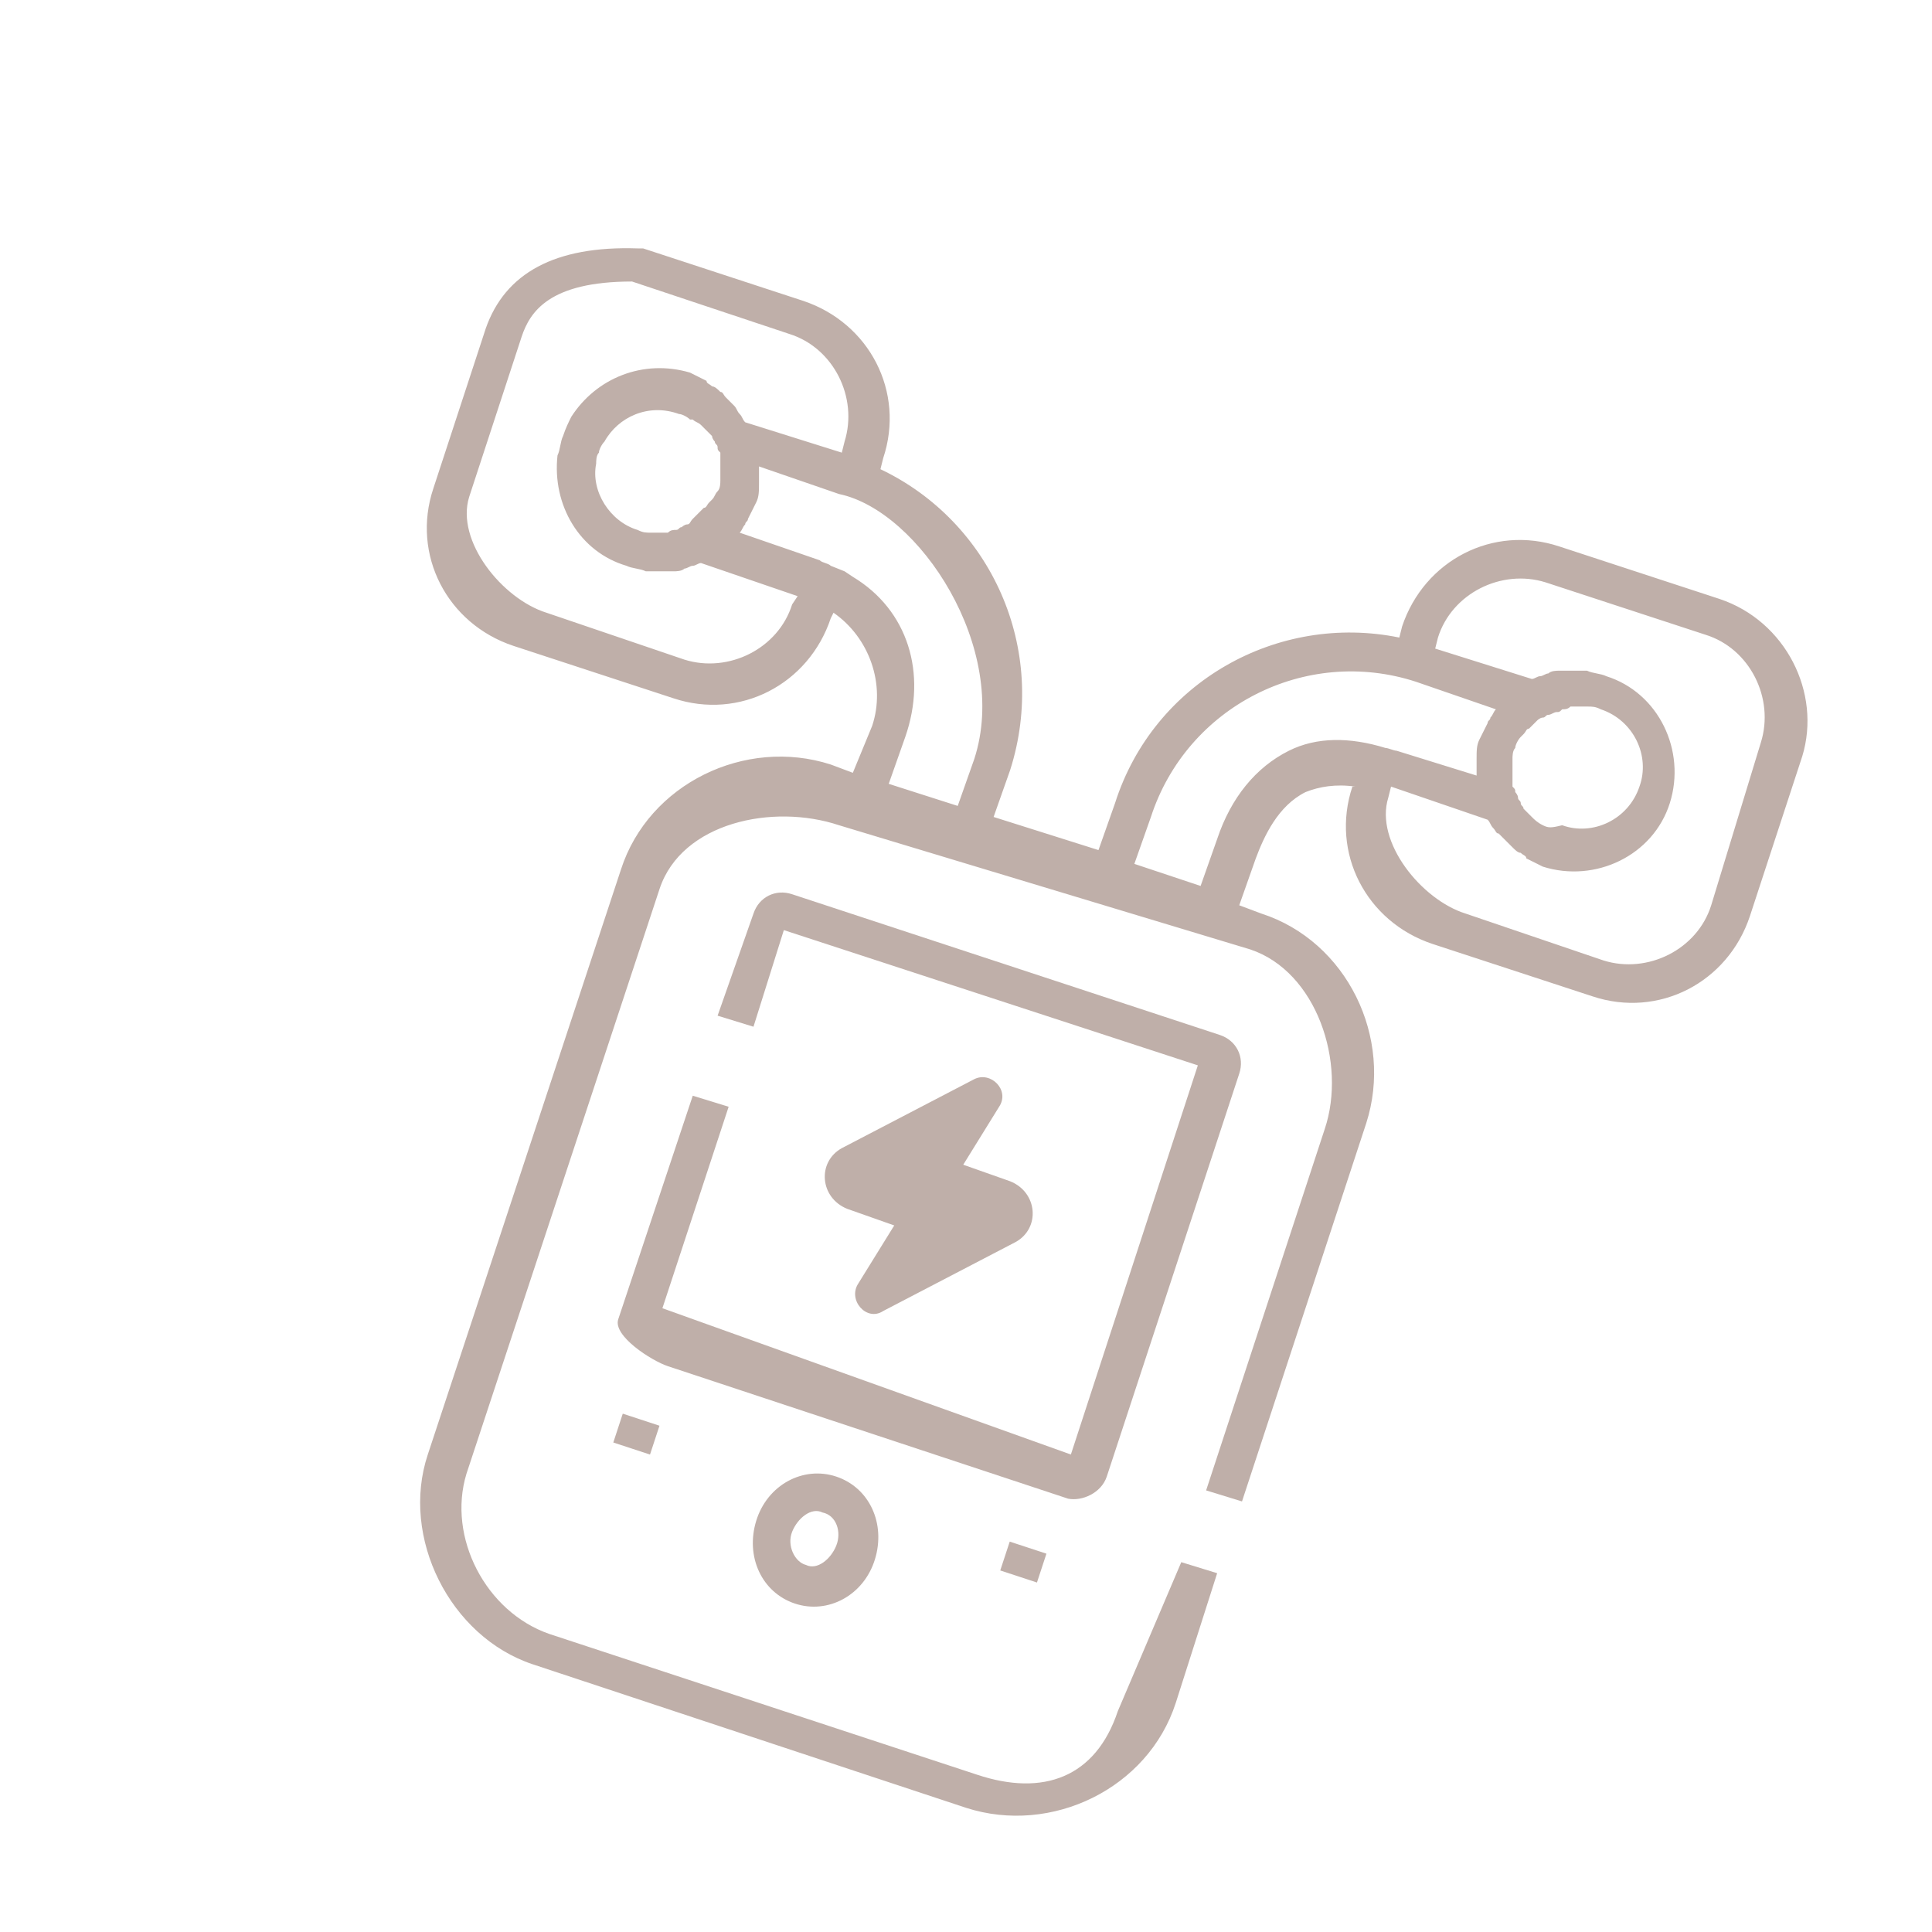
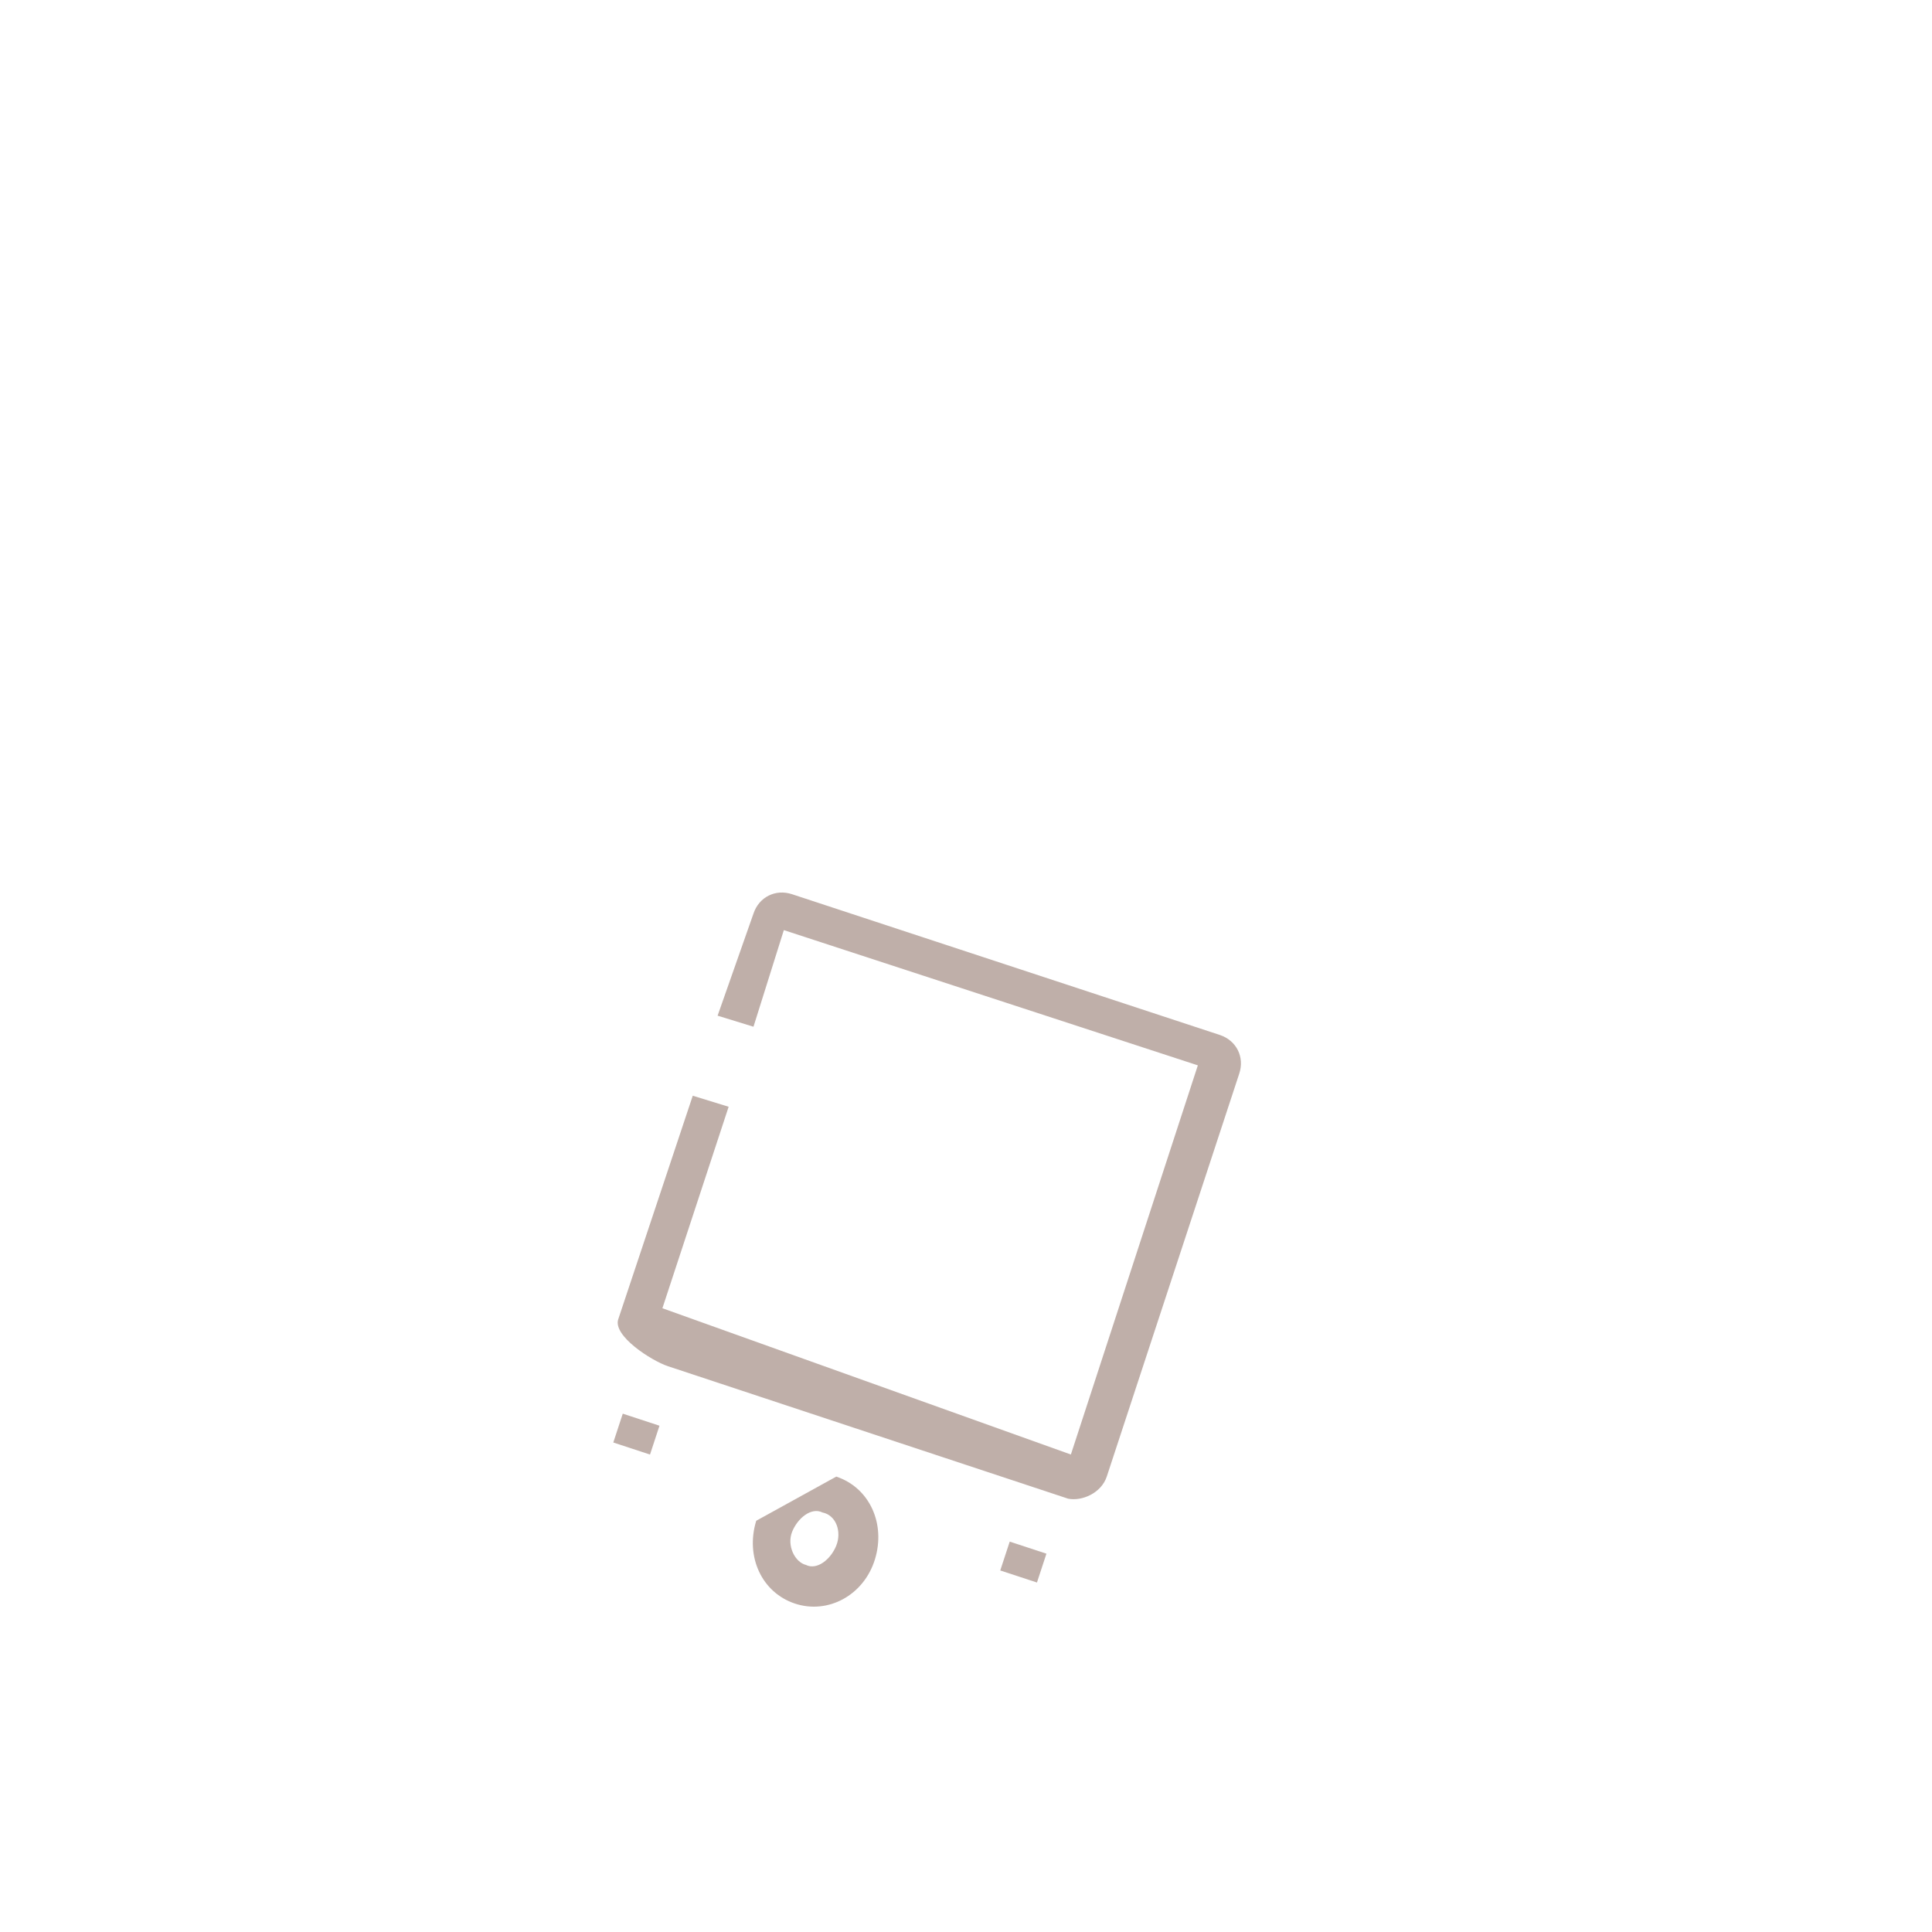
<svg xmlns="http://www.w3.org/2000/svg" version="1.1" id="Capa_1" x="0px" y="0px" viewBox="0 0 70 70" style="enable-background:new 0 0 70 70;" xml:space="preserve">
  <style type="text/css">
	.st0{fill:#BFAFA9;}
</style>
  <g>
    <path class="st0" d="M40.1,53.5l4.8-14.6c0.2-0.6-0.1-1.2-0.7-1.4l-15.5-5.1c-0.6-0.2-1.2,0.1-1.4,0.7L26,36.8l1.3,0.4l1.1-3.5   l15,4.9l-4.6,14.1L24,47.4l2.4-7.3l-1.3-0.4l-2.7,8.1c-0.2,0.6,1.2,1.5,1.8,1.7l14.5,4.8C39.2,54.4,39.9,54.1,40.1,53.5z" />
    <rect x="22.5" y="51.3" transform="matrix(0.312 -0.95 0.95 0.312 -33.534 57.634)" class="st0" width="1.1" height="1.4" />
-     <path class="st0" d="M27.4,55.1c-0.4,1.3,0.2,2.6,1.4,3c1.2,0.4,2.5-0.3,2.9-1.6c0.4-1.3-0.2-2.6-1.4-3   C29.1,53.1,27.8,53.8,27.4,55.1z M30.3,56c-0.2,0.5-0.7,0.9-1.1,0.7c-0.4-0.1-0.7-0.7-0.5-1.2c0.2-0.5,0.7-0.9,1.1-0.7   C30.3,54.9,30.5,55.5,30.3,56z" />
+     <path class="st0" d="M27.4,55.1c-0.4,1.3,0.2,2.6,1.4,3c1.2,0.4,2.5-0.3,2.9-1.6c0.4-1.3-0.2-2.6-1.4-3   z M30.3,56c-0.2,0.5-0.7,0.9-1.1,0.7c-0.4-0.1-0.7-0.7-0.5-1.2c0.2-0.5,0.7-0.9,1.1-0.7   C30.3,54.9,30.5,55.5,30.3,56z" />
    <rect x="36.5" y="55.9" transform="matrix(0.312 -0.95 0.95 0.312 -28.252 74.135)" class="st0" width="1.1" height="1.4" />
-     <path class="st0" d="M35.3,39.1l-4.8,2.5c-0.9,0.5-0.8,1.8,0.2,2.2l1.7,0.6l-1.3,2.1c-0.4,0.6,0.3,1.4,0.9,1l4.8-2.5   c0.9-0.5,0.8-1.8-0.2-2.2l-1.7-0.6l1.3-2.1C36.6,39.5,35.9,38.8,35.3,39.1z" />
-     <path class="st0" d="M62.3,21.7l-5.8-1.9c-2.4-0.8-4.9,0.5-5.7,2.9l-0.1,0.4c-4.4-0.9-8.9,1.6-10.3,6l-0.6,1.7L36,29.6l0.6-1.7   c1.4-4.4-0.7-9-4.7-10.9l0.1-0.4c0.8-2.4-0.5-4.9-2.9-5.7l-5.8-1.9l-0.2,0c-3-0.1-4.8,0.9-5.5,2.9l-1.9,5.8   c-0.8,2.4,0.5,4.9,2.9,5.7l5.8,1.9c2.4,0.8,4.9-0.5,5.7-2.9l0.1-0.2c1.3,0.9,1.9,2.6,1.4,4.1L30.9,28l-0.8-0.3   c-3.1-1-6.6,0.7-7.6,3.8l-7,21.2c-1,3,0.8,6.6,3.8,7.6L35,65.5c3.1,1,6.6-0.7,7.6-3.8l1.5-4.7l-1.3-0.4l-2.3,5.4   c-0.8,2.4-2.7,3.1-5.1,2.3l-15.5-5.1c-2.3-0.8-3.7-3.5-3-5.8l7-21.2c0.8-2.4,4.1-3.1,6.5-2.3l14.9,4.5c2.4,0.8,3.5,4.1,2.7,6.5   l-4.3,13.1l1.3,0.4l4.5-13.7c1-3.1-0.7-6.6-3.8-7.6l-0.8-0.3l0.6-1.7c0.3-0.8,0.8-1.9,1.8-2.4c0.5-0.2,1.1-0.3,1.8-0.2L49,28.5   c-0.8,2.4,0.5,4.9,2.9,5.7l5.8,1.9c2.4,0.8,4.9-0.5,5.7-2.9l1.9-5.8C66,25.1,64.7,22.5,62.3,21.7z M28.7,21.9   c-0.5,1.6-2.3,2.5-3.9,2l-5-1.7c-1.6-0.5-3.3-2.6-2.8-4.2l1.9-5.8c0.3-0.9,1-2,4-2l5.7,1.9c1.6,0.5,2.5,2.3,2,3.9l-0.1,0.4L27,15.3   c-0.1-0.1-0.1-0.2-0.2-0.3c-0.1-0.1-0.1-0.2-0.2-0.3c-0.1-0.1-0.2-0.2-0.3-0.3c-0.1-0.1-0.1-0.2-0.2-0.2c-0.1-0.1-0.2-0.2-0.3-0.2   c-0.1-0.1-0.2-0.1-0.2-0.2c-0.2-0.1-0.4-0.2-0.6-0.3c0,0,0,0,0,0c0,0,0,0,0,0s0,0,0,0c-1.7-0.5-3.4,0.2-4.3,1.6   c-0.1,0.2-0.2,0.4-0.3,0.7c-0.1,0.2-0.1,0.5-0.2,0.7C20,18.3,21,20,22.7,20.5c0,0,0,0,0,0c0,0,0,0,0,0c0,0,0,0,0,0   c0.2,0.1,0.5,0.1,0.7,0.2c0.1,0,0.2,0,0.3,0c0.1,0,0.3,0,0.4,0c0.1,0,0.2,0,0.3,0c0.1,0,0.3,0,0.4-0.1c0.1,0,0.2-0.1,0.3-0.1   c0.1,0,0.2-0.1,0.3-0.1l3.5,1.2L28.7,21.9z M25.8,18.1c0,0-0.1,0.1-0.1,0.1c-0.1,0.1-0.1,0.2-0.2,0.2c0,0-0.1,0.1-0.1,0.1   c-0.1,0.1-0.1,0.1-0.2,0.2c0,0-0.1,0.1-0.1,0.1C25,18.9,25,19,24.9,19c-0.1,0-0.2,0.1-0.2,0.1c-0.1,0-0.1,0.1-0.2,0.1   c-0.1,0-0.2,0-0.3,0.1c-0.1,0-0.1,0-0.1,0c-0.1,0-0.2,0-0.4,0c0,0-0.1,0-0.1,0c-0.2,0-0.3,0-0.5-0.1c-1-0.3-1.7-1.4-1.5-2.4   c0-0.1,0-0.3,0.1-0.4c0-0.1,0.1-0.3,0.2-0.4c0.5-0.9,1.6-1.4,2.7-1c0.1,0,0.3,0.1,0.4,0.2c0,0,0,0,0.1,0c0.1,0.1,0.2,0.1,0.3,0.2   c0,0,0.1,0.1,0.1,0.1c0.1,0.1,0.1,0.1,0.2,0.2c0,0,0.1,0.1,0.1,0.1c0,0.1,0.1,0.2,0.1,0.2c0,0.1,0.1,0.1,0.1,0.2   c0,0.1,0,0.1,0.1,0.2c0,0.1,0,0.2,0,0.3c0,0.1,0,0.1,0,0.2c0,0.1,0,0.2,0,0.3c0,0.1,0,0.1,0,0.2c0,0.1,0,0.3-0.1,0.4   C25.9,17.9,25.9,18,25.8,18.1z M32.2,28.4l0.6-1.7c0.8-2.3,0.1-4.6-1.9-5.8l-0.3-0.2l-0.5-0.2c0,0,0,0,0,0l0,0   c-0.1-0.1-0.3-0.1-0.4-0.2l-2.9-1c0.1-0.1,0.1-0.2,0.2-0.3c0-0.1,0.1-0.1,0.1-0.2c0.1-0.2,0.2-0.4,0.3-0.6c0.1-0.2,0.1-0.4,0.1-0.7   c0-0.1,0-0.2,0-0.2c0-0.1,0-0.2,0-0.4l2.9,1c0,0,0,0,0,0c2.9,0.6,6.2,5.6,4.9,9.6l-0.6,1.7L32.2,28.4z M46.7,27.2   c-1.2,0.6-2.1,1.7-2.6,3.2l-0.6,1.7l-2.4-0.8l0.6-1.7c1.3-4,5.6-6.2,9.6-4.9l2.9,1c-0.1,0.1-0.1,0.2-0.2,0.3c0,0.1-0.1,0.1-0.1,0.2   c-0.1,0.2-0.2,0.4-0.3,0.6c-0.1,0.2-0.1,0.4-0.1,0.7c0,0.1,0,0.2,0,0.2c0,0.1,0,0.2,0,0.4l-2.9-0.9l0,0c-0.1,0-0.3-0.1-0.4-0.1   C48.9,26.7,47.7,26.7,46.7,27.2z M55.9,29.9C55.9,29.9,55.9,29.9,55.9,29.9c-0.2-0.1-0.3-0.2-0.4-0.3c0,0-0.1-0.1-0.1-0.1   c-0.1-0.1-0.1-0.1-0.2-0.2c0-0.1-0.1-0.1-0.1-0.2c0-0.1-0.1-0.1-0.1-0.2c0-0.1-0.1-0.2-0.1-0.2c0-0.1,0-0.1-0.1-0.2   c0-0.1,0-0.2,0-0.3c0-0.1,0-0.1,0-0.2c0-0.1,0-0.2,0-0.3c0-0.1,0-0.1,0-0.2c0-0.1,0-0.3,0.1-0.4c0-0.1,0.1-0.3,0.2-0.4   c0,0,0.1-0.1,0.1-0.1c0.1-0.1,0.1-0.2,0.2-0.2c0,0,0.1-0.1,0.1-0.1c0.1-0.1,0.1-0.1,0.2-0.2c0,0,0.1-0.1,0.2-0.1   c0.1,0,0.1-0.1,0.2-0.1c0.1,0,0.2-0.1,0.3-0.1c0.1,0,0.1,0,0.2-0.1c0.1,0,0.2,0,0.3-0.1c0,0,0.1,0,0.1,0c0.1,0,0.2,0,0.4,0   c0,0,0.1,0,0.1,0c0.2,0,0.3,0,0.5,0.1c1.2,0.4,1.8,1.7,1.4,2.8c-0.4,1.2-1.7,1.8-2.8,1.4C56.2,30,56.1,30,55.9,29.9z M62,32.8   c-0.5,1.6-2.3,2.5-3.9,2l-5-1.7c-1.6-0.5-3.3-2.6-2.8-4.2l0.1-0.4l3.5,1.2c0.1,0.1,0.1,0.2,0.2,0.3c0.1,0.1,0.1,0.2,0.2,0.2   c0.1,0.1,0.2,0.2,0.3,0.3c0.1,0.1,0.1,0.1,0.2,0.2c0.1,0.1,0.2,0.2,0.3,0.2c0.1,0.1,0.2,0.1,0.2,0.2c0.2,0.1,0.4,0.2,0.6,0.3   c1.9,0.6,4-0.4,4.6-2.3c0.6-1.9-0.4-4-2.3-4.6c-0.2-0.1-0.5-0.1-0.7-0.2c-0.1,0-0.2,0-0.3,0c-0.1,0-0.3,0-0.4,0c-0.1,0-0.2,0-0.3,0   c-0.1,0-0.3,0-0.4,0.1c-0.1,0-0.2,0.1-0.3,0.1c-0.1,0-0.2,0.1-0.3,0.1L52,23.5l0.1-0.4c0.5-1.6,2.3-2.5,3.9-2l5.8,1.9   c1.6,0.5,2.5,2.3,2,3.9L62,32.8z" />
  </g>
</svg>